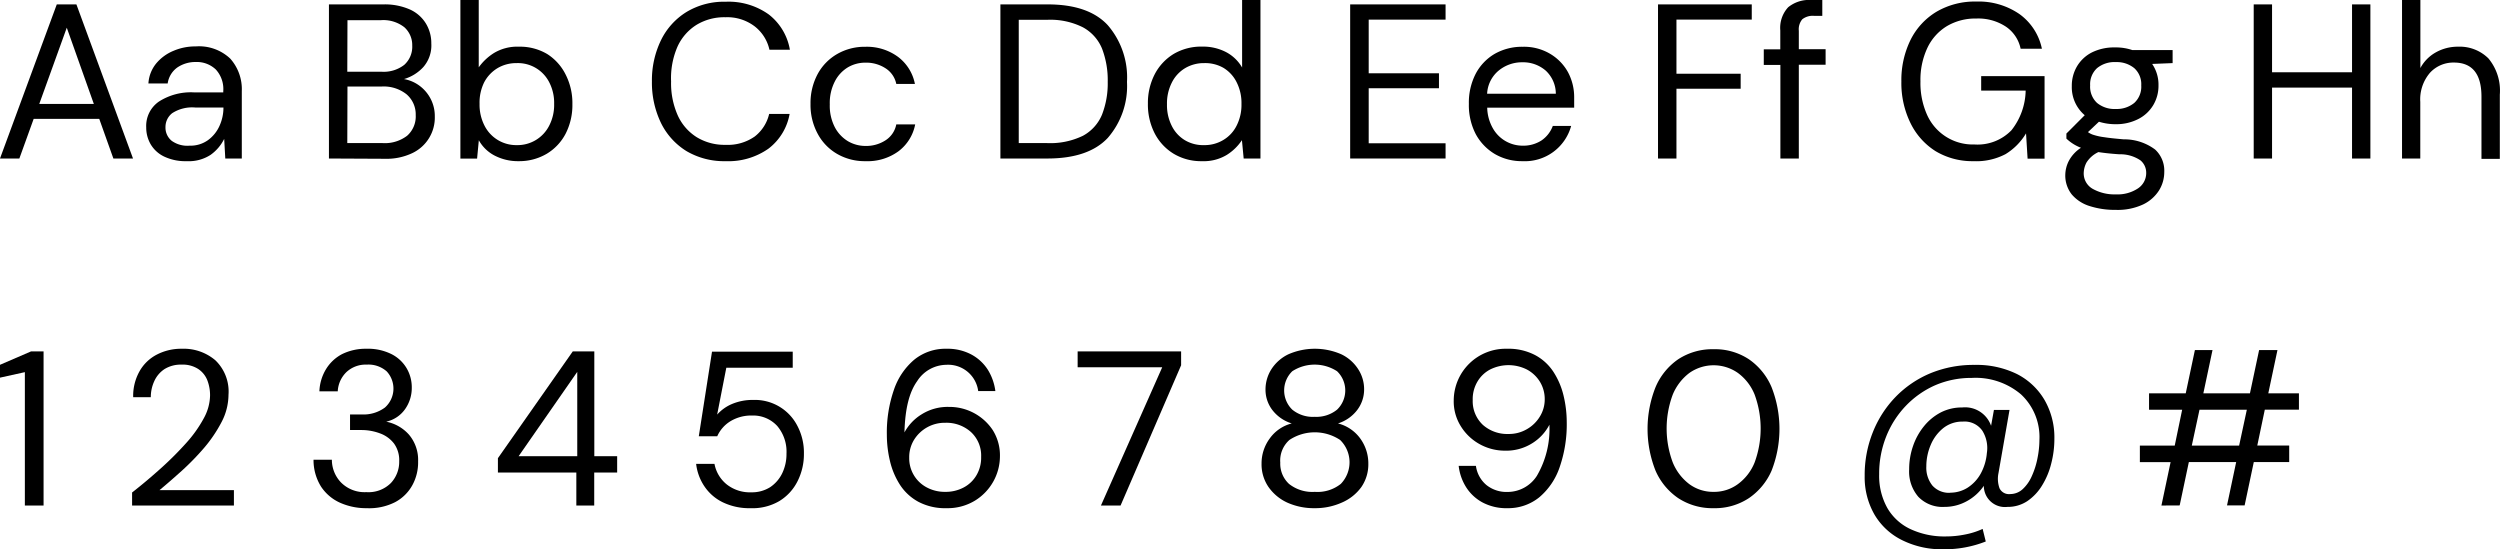
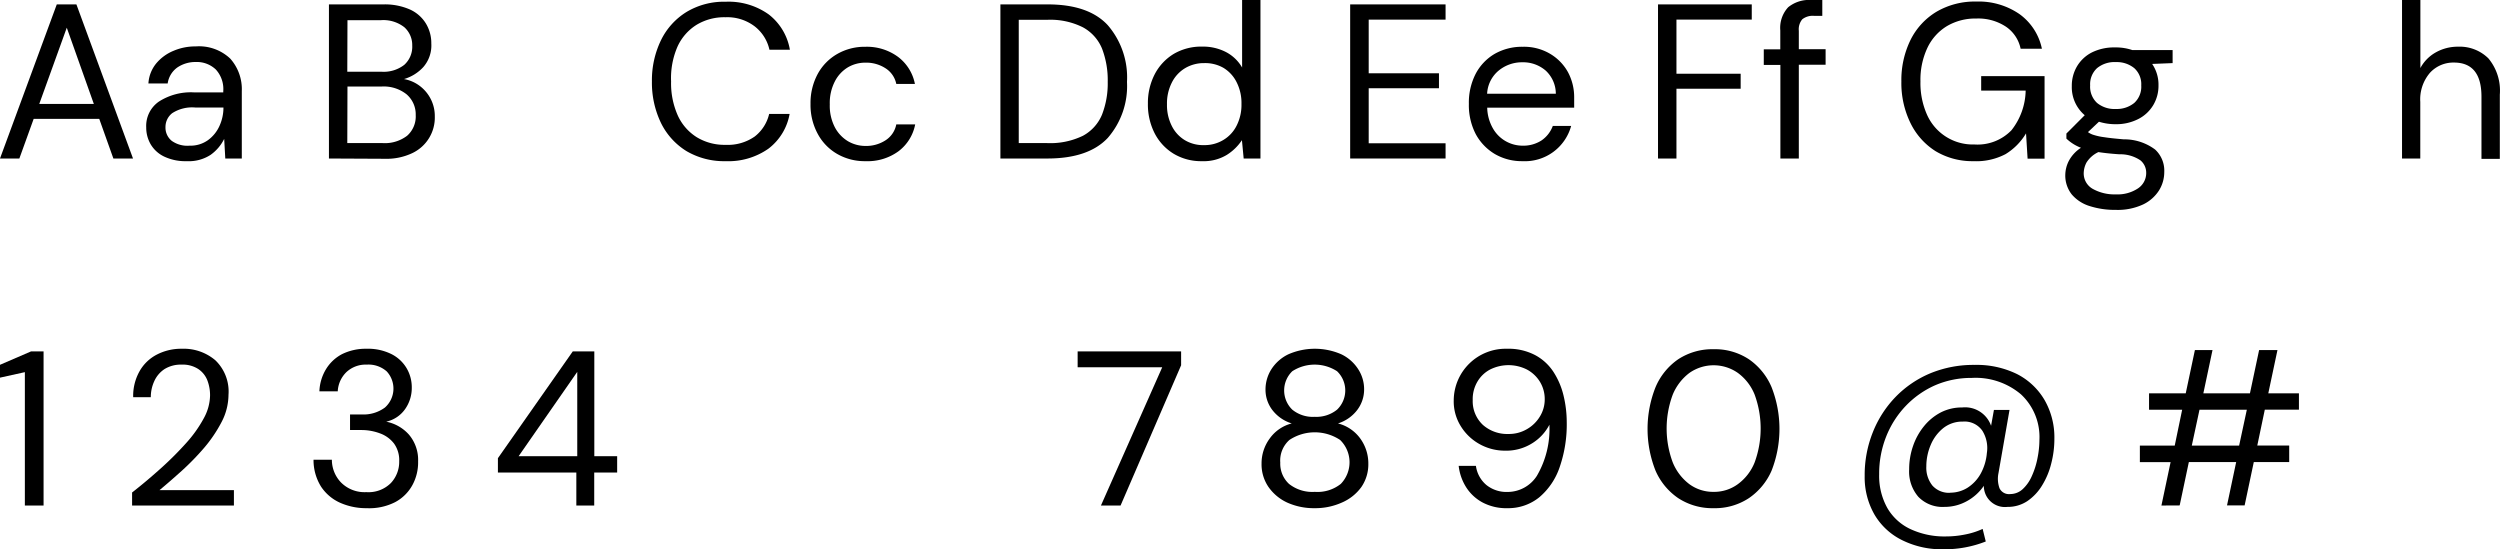
<svg xmlns="http://www.w3.org/2000/svg" id="Layer_1" data-name="Layer 1" viewBox="0 0 272.54 59.89">
  <defs>
    <style>.cls-1{isolation:isolate;}</style>
  </defs>
  <g class="cls-1">
    <g class="cls-1">
      <path d="M.72,20.4,6.91,3.6H9.05l6.17,16.8H13.08l-1.54-4.32H4.39L2.83,20.4ZM5,14.45h5.95L8,6.14Z" transform="translate(-0.72 -3.12)" />
    </g>
    <g class="cls-1">
      <path d="M21.08,20.69a5.37,5.37,0,0,1-2.48-.51,3.4,3.4,0,0,1-1.46-1.34A3.62,3.62,0,0,1,16.66,17a3.22,3.22,0,0,1,1.39-2.81,6.43,6.43,0,0,1,3.79-1h3.22v-.14a3.14,3.14,0,0,0-.82-2.36,3,3,0,0,0-2.18-.81,3.52,3.52,0,0,0-2,.59A2.58,2.58,0,0,0,19,12.22H16.9A3.78,3.78,0,0,1,17.78,10a4.85,4.85,0,0,1,1.88-1.35,6,6,0,0,1,2.4-.47,4.94,4.94,0,0,1,3.76,1.33,5,5,0,0,1,1.26,3.54V20.4h-1.8l-.12-2.14A4.68,4.68,0,0,1,23.68,20,4.35,4.35,0,0,1,21.08,20.69ZM21.39,19a3.27,3.27,0,0,0,2-.6,3.86,3.86,0,0,0,1.26-1.56,4.81,4.81,0,0,0,.43-2v0H22a4,4,0,0,0-2.51.62,1.91,1.91,0,0,0-.73,1.52,1.85,1.85,0,0,0,.69,1.5A2.92,2.92,0,0,0,21.39,19Z" transform="translate(-0.72 -3.12)" />
      <path d="M36.58,20.4V3.6h5.9a6.79,6.79,0,0,1,2.94.56A3.93,3.93,0,0,1,47.16,5.7a4.12,4.12,0,0,1,.58,2.17,3.58,3.58,0,0,1-.88,2.57,4.61,4.61,0,0,1-2.1,1.3,4,4,0,0,1,1.71.74,4.13,4.13,0,0,1,1.21,1.44,4.06,4.06,0,0,1,.44,1.9,4.28,4.28,0,0,1-2.47,4,6.55,6.55,0,0,1-3,.61Zm2-9.46h3.74a3.65,3.65,0,0,0,2.47-.75,2.65,2.65,0,0,0,.87-2.1,2.61,2.61,0,0,0-.86-2,3.7,3.7,0,0,0-2.55-.77H38.6Zm0,7.78h3.86a4,4,0,0,0,2.66-.8,2.8,2.8,0,0,0,.94-2.25,2.88,2.88,0,0,0-1-2.27,4,4,0,0,0-2.67-.85H38.6Z" transform="translate(-0.72 -3.12)" />
-       <path d="M57.27,20.69a5.52,5.52,0,0,1-2.61-.6,4.15,4.15,0,0,1-1.74-1.68l-.19,2H50.91V3.12h2v7.34A5.91,5.91,0,0,1,54.57,8.9a4.92,4.92,0,0,1,2.72-.69,5.8,5.8,0,0,1,3.1.81,5.61,5.61,0,0,1,2,2.24,6.84,6.84,0,0,1,.73,3.21,6.84,6.84,0,0,1-.73,3.21,5.53,5.53,0,0,1-2.06,2.2A5.89,5.89,0,0,1,57.27,20.69Zm-.22-1.75A3.87,3.87,0,0,0,60.6,16.8a4.91,4.91,0,0,0,.53-2.35,4.88,4.88,0,0,0-.53-2.35A3.83,3.83,0,0,0,57.05,10a4,4,0,0,0-2.11.56A3.94,3.94,0,0,0,53.5,12.1,5,5,0,0,0,53,14.45a5,5,0,0,0,.53,2.35,3.87,3.87,0,0,0,3.55,2.14Z" transform="translate(-0.72 -3.12)" />
      <path d="M79.83,20.69a8.08,8.08,0,0,1-4.26-1.09,7.46,7.46,0,0,1-2.78-3.05,10.09,10.09,0,0,1-1-4.55,10,10,0,0,1,1-4.52,7.43,7.43,0,0,1,2.78-3.06,7.91,7.91,0,0,1,4.26-1.11,7.53,7.53,0,0,1,4.69,1.38,6.18,6.18,0,0,1,2.31,3.85H84.6A4.43,4.43,0,0,0,83,6a4.94,4.94,0,0,0-3.2-1,5.83,5.83,0,0,0-3.15.83,5.46,5.46,0,0,0-2.07,2.37A8.59,8.59,0,0,0,73.88,12a8.59,8.59,0,0,0,.73,3.71,5.46,5.46,0,0,0,2.07,2.37,5.83,5.83,0,0,0,3.15.83A5.11,5.11,0,0,0,83,18a4.36,4.36,0,0,0,1.57-2.46h2.23a6.09,6.09,0,0,1-2.31,3.79A7.59,7.59,0,0,1,79.83,20.69Z" transform="translate(-0.72 -3.12)" />
      <path d="M95.09,20.69A6,6,0,0,1,92,19.91a5.54,5.54,0,0,1-2.13-2.19,6.59,6.59,0,0,1-.79-3.27,6.66,6.66,0,0,1,.79-3.28A5.58,5.58,0,0,1,92,9a6,6,0,0,1,3.06-.78,5.72,5.72,0,0,1,3.56,1.1,4.84,4.84,0,0,1,1.84,2.95H98.43a2.64,2.64,0,0,0-1.18-1.71,3.87,3.87,0,0,0-2.18-.61,3.75,3.75,0,0,0-1.9.5A3.82,3.82,0,0,0,91.73,12a5.14,5.14,0,0,0-.55,2.5,5.09,5.09,0,0,0,.55,2.49,3.88,3.88,0,0,0,1.44,1.53,3.76,3.76,0,0,0,1.9.51,3.87,3.87,0,0,0,2.18-.61,2.65,2.65,0,0,0,1.18-1.74h2.06a4.79,4.79,0,0,1-1.82,2.93A5.71,5.71,0,0,1,95.09,20.69Z" transform="translate(-0.72 -3.12)" />
      <path d="M109.78,20.4V3.6h5.16q4.44,0,6.54,2.26a8.71,8.71,0,0,1,2.1,6.19,8.6,8.6,0,0,1-2.1,6.11q-2.1,2.23-6.54,2.24Zm2-1.68h3.1a8.15,8.15,0,0,0,3.9-.8,4.63,4.63,0,0,0,2.08-2.31,9.37,9.37,0,0,0,.62-3.56,9.63,9.63,0,0,0-.62-3.63,4.65,4.65,0,0,0-2.08-2.32,7.9,7.9,0,0,0-3.9-.82h-3.1Z" transform="translate(-0.72 -3.12)" />
      <path d="M131.76,20.69a5.8,5.8,0,0,1-3.11-.82,5.61,5.61,0,0,1-2.06-2.23,6.88,6.88,0,0,1-.73-3.22,6.8,6.8,0,0,1,.74-3.2A5.65,5.65,0,0,1,128.67,9a5.93,5.93,0,0,1,3.12-.8,5.44,5.44,0,0,1,2.59.6,4.36,4.36,0,0,1,1.75,1.68V3.12h2V20.4h-1.83l-.19-2A5.44,5.44,0,0,1,134.47,20,4.85,4.85,0,0,1,131.76,20.69Zm.22-1.75a3.93,3.93,0,0,0,2.12-.57,3.77,3.77,0,0,0,1.44-1.57,5,5,0,0,0,.52-2.35,5,5,0,0,0-.52-2.35,3.8,3.8,0,0,0-1.44-1.58A4,4,0,0,0,132,10a4,4,0,0,0-2.1.56,3.8,3.8,0,0,0-1.44,1.58,5,5,0,0,0-.52,2.35,5,5,0,0,0,.52,2.35,3.77,3.77,0,0,0,1.44,1.57A3.89,3.89,0,0,0,132,18.94Z" transform="translate(-0.72 -3.12)" />
      <path d="M147.91,20.4V3.6h10.4V5.26h-8.38v5.85h7.66v1.63h-7.66v6h8.38V20.4Z" transform="translate(-0.72 -3.12)" />
      <path d="M166.68,20.69a5.83,5.83,0,0,1-3-.78,5.64,5.64,0,0,1-2.08-2.17,6.86,6.86,0,0,1-.75-3.29,6.87,6.87,0,0,1,.74-3.28A5.46,5.46,0,0,1,163.65,9a6,6,0,0,1,3.08-.78,5.57,5.57,0,0,1,3,.78,5.28,5.28,0,0,1,1.93,2,5.75,5.75,0,0,1,.67,2.74c0,.17,0,.35,0,.52s0,.38,0,.6h-9.48a4.75,4.75,0,0,0,.63,2.27A3.72,3.72,0,0,0,166.68,19a3.65,3.65,0,0,0,2.09-.57A3.31,3.31,0,0,0,170,16.85h2a5.23,5.23,0,0,1-5.31,3.84Zm0-10.78a4,4,0,0,0-2.55.88,3.49,3.49,0,0,0-1.29,2.55h7.49a3.45,3.45,0,0,0-1.1-2.52A3.76,3.76,0,0,0,166.68,9.91Z" transform="translate(-0.72 -3.12)" />
      <path d="M181.47,20.4V3.6h10.22V5.26h-8.21v5.9h7v1.63h-7V20.4Z" transform="translate(-0.72 -3.12)" />
      <path d="M194.81,20.4V10.2H193V8.5h1.8V6.43a3.3,3.3,0,0,1,.86-2.52,3.61,3.61,0,0,1,2.52-.79h1.2V4.85h-.88a1.84,1.84,0,0,0-1.3.37,1.7,1.7,0,0,0-.38,1.26v2h2.92v1.7h-2.92V20.4Z" transform="translate(-0.72 -3.12)" />
      <path d="M215.86,20.69a7.78,7.78,0,0,1-4.13-1.09A7.49,7.49,0,0,1,209,16.55,9.91,9.91,0,0,1,208,12a9.94,9.94,0,0,1,1-4.53,7.44,7.44,0,0,1,2.83-3.07,8.24,8.24,0,0,1,4.34-1.11,7.82,7.82,0,0,1,4.71,1.37,6.2,6.2,0,0,1,2.44,3.77H221a3.84,3.84,0,0,0-1.6-2.4,5.47,5.47,0,0,0-3.22-.89,6.1,6.1,0,0,0-3.22.83,5.53,5.53,0,0,0-2.12,2.36,8.18,8.18,0,0,0-.76,3.67,8.47,8.47,0,0,0,.74,3.68,5.46,5.46,0,0,0,5.14,3.19A5.14,5.14,0,0,0,220,17.32,7.18,7.18,0,0,0,221.55,13H216.7V11.42h6.91v9h-1.85l-.17-2.76a6.61,6.61,0,0,1-2.23,2.26A6.85,6.85,0,0,1,215.86,20.69Z" transform="translate(-0.72 -3.12)" />
      <path d="M231.39,16.66a6,6,0,0,1-1.85-.27l-1.2,1.13a2,2,0,0,0,.66.32,6.42,6.42,0,0,0,1.14.24c.49.08,1.19.15,2.09.23a5.62,5.62,0,0,1,3.43,1.11,3.13,3.13,0,0,1,1,2.44,3.8,3.8,0,0,1-.56,2,4.22,4.22,0,0,1-1.73,1.54,6.55,6.55,0,0,1-3,.6,9,9,0,0,1-2.86-.42,4.17,4.17,0,0,1-1.94-1.27,3.33,3.33,0,0,1-.7-2.15,3.47,3.47,0,0,1,.36-1.45,3.85,3.85,0,0,1,1.35-1.48,4.76,4.76,0,0,1-1.59-1v-.55l2-2a4,4,0,0,1-1.41-3.17,4.17,4.17,0,0,1,.55-2.13,4,4,0,0,1,1.61-1.53,5.45,5.45,0,0,1,2.57-.56,5.56,5.56,0,0,1,1.87.29h4.39V10l-2.23.09a4,4,0,0,1,.69,2.33,4.1,4.1,0,0,1-.56,2.14,4,4,0,0,1-1.61,1.52A5.25,5.25,0,0,1,231.39,16.66Zm-3.51,5.28a1.93,1.93,0,0,0,1,1.78,4.85,4.85,0,0,0,2.52.59,4,4,0,0,0,2.39-.65,2,2,0,0,0,.9-1.72,1.74,1.74,0,0,0-.63-1.34,3.9,3.9,0,0,0-2.3-.66q-1.32-.09-2.28-.24a3.06,3.06,0,0,0-1.3,1.14A2.6,2.6,0,0,0,227.88,21.94ZM231.39,15a3,3,0,0,0,2-.66,2.39,2.39,0,0,0,.76-1.91,2.35,2.35,0,0,0-.76-1.88,3,3,0,0,0-2-.66,3,3,0,0,0-2.06.66,2.38,2.38,0,0,0-.75,1.88,2.41,2.41,0,0,0,.75,1.91A3,3,0,0,0,231.39,15Z" transform="translate(-0.72 -3.12)" />
-       <path d="M246.41,20.4V3.6h2V11h8.72V3.6h2V20.4h-2V12.67h-8.72V20.4Z" transform="translate(-0.72 -3.12)" />
      <path d="M262.58,20.4V3.12h2v7.42a4.26,4.26,0,0,1,1.7-1.72,4.88,4.88,0,0,1,2.41-.61A4.44,4.44,0,0,1,272,9.49a5.49,5.49,0,0,1,1.24,3.95v7h-2V13.66q0-3.72-3-3.72a3.45,3.45,0,0,0-2.61,1.11,4.44,4.44,0,0,0-1.06,3.18V20.4Z" transform="translate(-0.72 -3.12)" />
    </g>
  </g>
  <g class="cls-1">
    <path d="M3.43,58.23V43.69l-2.71.6v-1.4L4.1,41.43H5.47v16.8Z" transform="translate(-0.72 -3.12)" />
    <path d="M15.12,58.23V56.81c1.14-.89,2.21-1.8,3.23-2.72a36.47,36.47,0,0,0,2.71-2.72,13.73,13.73,0,0,0,1.87-2.64,5.34,5.34,0,0,0,.69-2.5,4.57,4.57,0,0,0-.3-1.66,2.64,2.64,0,0,0-1-1.23,3.12,3.12,0,0,0-1.82-.47,3.35,3.35,0,0,0-1.85.49,3.07,3.07,0,0,0-1.11,1.31,4.14,4.14,0,0,0-.38,1.75H15.24a5.46,5.46,0,0,1,.7-2.84,4.57,4.57,0,0,1,1.89-1.81,5.76,5.76,0,0,1,2.71-.63A5.32,5.32,0,0,1,24.2,42.4a4.72,4.72,0,0,1,1.43,3.76,6.47,6.47,0,0,1-.74,2.94A15,15,0,0,1,23,51.91a28,28,0,0,1-2.46,2.53c-.87.78-1.68,1.49-2.43,2.11h8.11v1.68Z" transform="translate(-0.72 -3.12)" />
    <path d="M40.7,58.52a7,7,0,0,1-2.9-.59,4.88,4.88,0,0,1-2.08-1.76,5.46,5.46,0,0,1-.82-2.93h2a3.56,3.56,0,0,0,1,2.48,3.61,3.61,0,0,0,2.76,1.05,3.44,3.44,0,0,0,2.68-1,3.38,3.38,0,0,0,.9-2.37,3.1,3.1,0,0,0-.56-1.92,3.37,3.37,0,0,0-1.52-1.11A5.77,5.77,0,0,0,40.13,50H38.88v-1.7h1.25a3.91,3.91,0,0,0,2.55-.75,2.76,2.76,0,0,0,.2-3.94,3,3,0,0,0-2.18-.74,3.06,3.06,0,0,0-2.23.83,3.14,3.14,0,0,0-.93,2.08h-2a5,5,0,0,1,.73-2.43A4.49,4.49,0,0,1,38,41.73a5.82,5.82,0,0,1,2.66-.59,5.75,5.75,0,0,1,2.73.58,4,4,0,0,1,1.65,1.53,4.08,4.08,0,0,1,.57,2.12,4,4,0,0,1-.7,2.31,3.41,3.41,0,0,1-2.09,1.41,4.47,4.47,0,0,1,2.48,1.41,4.25,4.25,0,0,1,1,2.91A5.16,5.16,0,0,1,45.68,56a4.61,4.61,0,0,1-1.88,1.86A6.21,6.21,0,0,1,40.7,58.52Z" transform="translate(-0.72 -3.12)" />
    <path d="M63.55,58.23v-3.6H55V53.07l8.16-11.64h2.35V52.85H68v1.78h-2.5v3.6Zm-6.29-5.38h6.39V43.66Z" transform="translate(-0.72 -3.12)" />
-     <path d="M82.54,58.52a6.64,6.64,0,0,1-3-.63,5.08,5.08,0,0,1-2-1.71,5.49,5.49,0,0,1-.93-2.49h2a3.75,3.75,0,0,0,1.35,2.25,4.08,4.08,0,0,0,2.66.85,3.71,3.71,0,0,0,2.06-.56A3.83,3.83,0,0,0,86,54.7a4.82,4.82,0,0,0,.46-2.13,4.33,4.33,0,0,0-1-3,3.55,3.55,0,0,0-2.74-1.15,4.36,4.36,0,0,0-2.37.62,3.67,3.67,0,0,0-1.44,1.64H76.9l1.44-9.22h8.8v1.75H79.9l-1,5.11a4.49,4.49,0,0,1,1.6-1.15,5.75,5.75,0,0,1,2.34-.45,5.2,5.2,0,0,1,4.82,2.85,6.27,6.27,0,0,1,.7,3,6.53,6.53,0,0,1-.69,3,5.29,5.29,0,0,1-2,2.18A5.77,5.77,0,0,1,82.54,58.52Z" transform="translate(-0.72 -3.12)" />
-     <path d="M103.92,58.52a6.25,6.25,0,0,1-3.07-.69,5.53,5.53,0,0,1-2-1.83,8.28,8.28,0,0,1-1.1-2.58,12.41,12.41,0,0,1-.35-2.92,14.24,14.24,0,0,1,.77-4.88,7.39,7.39,0,0,1,2.22-3.29,5.39,5.39,0,0,1,3.52-1.19,5.51,5.51,0,0,1,2.71.63,4.85,4.85,0,0,1,1.79,1.66,5.8,5.8,0,0,1,.82,2.32h-1.87a3.3,3.3,0,0,0-3.48-2.86,3.82,3.82,0,0,0-3.18,1.79c-.86,1.2-1.31,3-1.38,5.58a5.23,5.23,0,0,1,1.84-1.95,5.33,5.33,0,0,1,3-.83A5.67,5.67,0,0,1,108.94,50a5.17,5.17,0,0,1,.79,2.85A5.7,5.7,0,0,1,107,57.7,5.73,5.73,0,0,1,103.92,58.52Zm-.14-1.78a4.15,4.15,0,0,0,2-.48,3.49,3.49,0,0,0,1.39-1.33,3.74,3.74,0,0,0,.51-2,3.49,3.49,0,0,0-1.12-2.72,4,4,0,0,0-2.79-1,3.93,3.93,0,0,0-3.43,1.9A3.6,3.6,0,0,0,99.84,53a3.58,3.58,0,0,0,1.92,3.26A4.16,4.16,0,0,0,103.78,56.74Z" transform="translate(-0.72 -3.12)" />
    <path d="M120.74,58.23l6.68-15.07H118.2V41.43h11.28v1.51l-6.6,15.29Z" transform="translate(-0.72 -3.12)" />
    <path d="M144.05,58.52a7.11,7.11,0,0,1-3-.61A5.1,5.1,0,0,1,139,56.2a4.36,4.36,0,0,1-.75-2.53,4.56,4.56,0,0,1,.9-2.76,4.23,4.23,0,0,1,2.39-1.63,4.22,4.22,0,0,1-2.12-1.47,3.64,3.64,0,0,1-.74-2.2,4.13,4.13,0,0,1,.65-2.25,4.52,4.52,0,0,1,1.85-1.62,7.21,7.21,0,0,1,5.76,0,4.49,4.49,0,0,1,1.84,1.62,4,4,0,0,1,.65,2.25,3.68,3.68,0,0,1-.74,2.19,4.21,4.21,0,0,1-2.11,1.48A4.3,4.3,0,0,1,149,50.91a4.62,4.62,0,0,1,.89,2.76,4.36,4.36,0,0,1-.75,2.53A5.1,5.1,0,0,1,147,57.91,7.1,7.1,0,0,1,144.05,58.52Zm0-1.78a4.07,4.07,0,0,0,2.84-.87,3.39,3.39,0,0,0-.08-4.79,5,5,0,0,0-5.52,0,3,3,0,0,0-1,2.47,3,3,0,0,0,.95,2.32A4.08,4.08,0,0,0,144.05,56.74Zm0-8.18a3.58,3.58,0,0,0,2.43-.78,2.9,2.9,0,0,0,0-4.19,4.49,4.49,0,0,0-4.88,0,2.92,2.92,0,0,0,0,4.19A3.55,3.55,0,0,0,144.05,48.56Z" transform="translate(-0.72 -3.12)" />
    <path d="M165.05,58.52a5.52,5.52,0,0,1-2.72-.63,4.82,4.82,0,0,1-1.78-1.66,5.5,5.5,0,0,1-.81-2.32h1.88A3.29,3.29,0,0,0,162.77,56a3.5,3.5,0,0,0,2.3.75A3.8,3.8,0,0,0,168.26,55a10.12,10.12,0,0,0,1.37-5.58,5.16,5.16,0,0,1-1.84,2,5.31,5.31,0,0,1-3,.83,5.65,5.65,0,0,1-2.69-.67A5.56,5.56,0,0,1,160,49.63a5.09,5.09,0,0,1-.8-2.85A5.66,5.66,0,0,1,165,41.14a6.25,6.25,0,0,1,3.07.69,5.45,5.45,0,0,1,2,1.83,8.28,8.28,0,0,1,1.1,2.58,12.41,12.41,0,0,1,.35,2.92,14.24,14.24,0,0,1-.77,4.88,7.39,7.39,0,0,1-2.22,3.29A5.38,5.38,0,0,1,165.05,58.52Zm.12-8.09a3.86,3.86,0,0,0,2-.52,3.91,3.91,0,0,0,1.42-1.38,3.53,3.53,0,0,0,.53-1.87,3.61,3.61,0,0,0-.53-1.93,3.71,3.71,0,0,0-1.42-1.33,4.47,4.47,0,0,0-4,0,3.49,3.49,0,0,0-1.39,1.33,3.74,3.74,0,0,0-.51,2,3.53,3.53,0,0,0,1.12,2.72A4,4,0,0,0,165.17,50.43Z" transform="translate(-0.72 -3.12)" />
    <path d="M187.53,58.52a6.8,6.8,0,0,1-3.85-1.09,7,7,0,0,1-2.48-3,12.33,12.33,0,0,1,0-9.1,7,7,0,0,1,2.48-3.05,6.8,6.8,0,0,1,3.85-1.09,6.72,6.72,0,0,1,3.84,1.09,7,7,0,0,1,2.48,3.05,12.47,12.47,0,0,1,0,9.1,7,7,0,0,1-2.48,3A6.72,6.72,0,0,1,187.53,58.52Zm0-1.78a4.36,4.36,0,0,0,2.63-.83A5.41,5.41,0,0,0,192,53.54a10.73,10.73,0,0,0,0-7.41,5.44,5.44,0,0,0-1.83-2.36,4.6,4.6,0,0,0-5.27,0,5.65,5.65,0,0,0-1.82,2.36,10.58,10.58,0,0,0,0,7.41,5.62,5.62,0,0,0,1.82,2.37A4.37,4.37,0,0,0,187.53,56.74Z" transform="translate(-0.72 -3.12)" />
    <path d="M212.57,63a9.69,9.69,0,0,1-4.5-1,7.14,7.14,0,0,1-3-2.78A8.16,8.16,0,0,1,204,55a12.52,12.52,0,0,1,.89-4.76,11.76,11.76,0,0,1,2.49-3.86,11.41,11.41,0,0,1,3.79-2.57,12.33,12.33,0,0,1,4.8-.91,10,10,0,0,1,4.64,1,7.34,7.34,0,0,1,3,2.83,8.16,8.16,0,0,1,1.07,4.21,10.63,10.63,0,0,1-.34,2.7,8.31,8.31,0,0,1-1,2.4,5.51,5.51,0,0,1-1.61,1.71,3.84,3.84,0,0,1-2.17.63,2.3,2.3,0,0,1-2.57-2.3,5.34,5.34,0,0,1-1.88,1.69,5,5,0,0,1-2.42.61,3.66,3.66,0,0,1-2.84-1.1,4.21,4.21,0,0,1-1-3,7.67,7.67,0,0,1,.42-2.53,7,7,0,0,1,1.19-2.16,5.83,5.83,0,0,1,1.82-1.5,5,5,0,0,1,2.35-.55,3,3,0,0,1,3.15,2l.31-1.73h1.7l-1.2,6.87a3.07,3.07,0,0,0,.11,1.67,1.14,1.14,0,0,0,1.17.63,2,2,0,0,0,1.36-.54,4.26,4.26,0,0,0,1-1.44,8.61,8.61,0,0,0,.61-1.94,10.29,10.29,0,0,0,.21-2,6.35,6.35,0,0,0-2-4.94,7.65,7.65,0,0,0-5.39-1.8,9.89,9.89,0,0,0-4,.81,10.05,10.05,0,0,0-3.2,2.26,10.34,10.34,0,0,0-2.12,3.33,10.92,10.92,0,0,0-.76,4.11,7.15,7.15,0,0,0,.89,3.67,5.68,5.68,0,0,0,2.52,2.3,8.76,8.76,0,0,0,3.89.8,10.36,10.36,0,0,0,2.06-.21,8.29,8.29,0,0,0,1.92-.61l.34,1.37A12.23,12.23,0,0,1,212.57,63Zm.76-6.17a3.54,3.54,0,0,0,1.9-.55,4.28,4.28,0,0,0,1.42-1.53,5.65,5.65,0,0,0,.67-2.24,3.56,3.56,0,0,0-.49-2.43,2.36,2.36,0,0,0-2.13-1,3.34,3.34,0,0,0-2.12.7,4.64,4.64,0,0,0-1.38,1.84,6,6,0,0,0-.48,2.35,3.11,3.11,0,0,0,.66,2.08A2.41,2.41,0,0,0,213.33,56.84Z" transform="translate(-0.72 -3.12)" />
    <path d="M236.35,58.23l1-4.73H234V51.7h3.8l.81-3.91H235V46h4l1-4.72h1.92l-1,4.72H246l1-4.72H249l-1,4.72h3.34v1.78h-3.72l-.82,3.91h3.48v1.8h-3.86l-1,4.73h-1.92l1-4.73h-5.16l-1,4.73Zm3.31-6.53h5.16l.84-3.91H240.5Z" transform="translate(-0.72 -3.12)" />
  </g>
</svg>